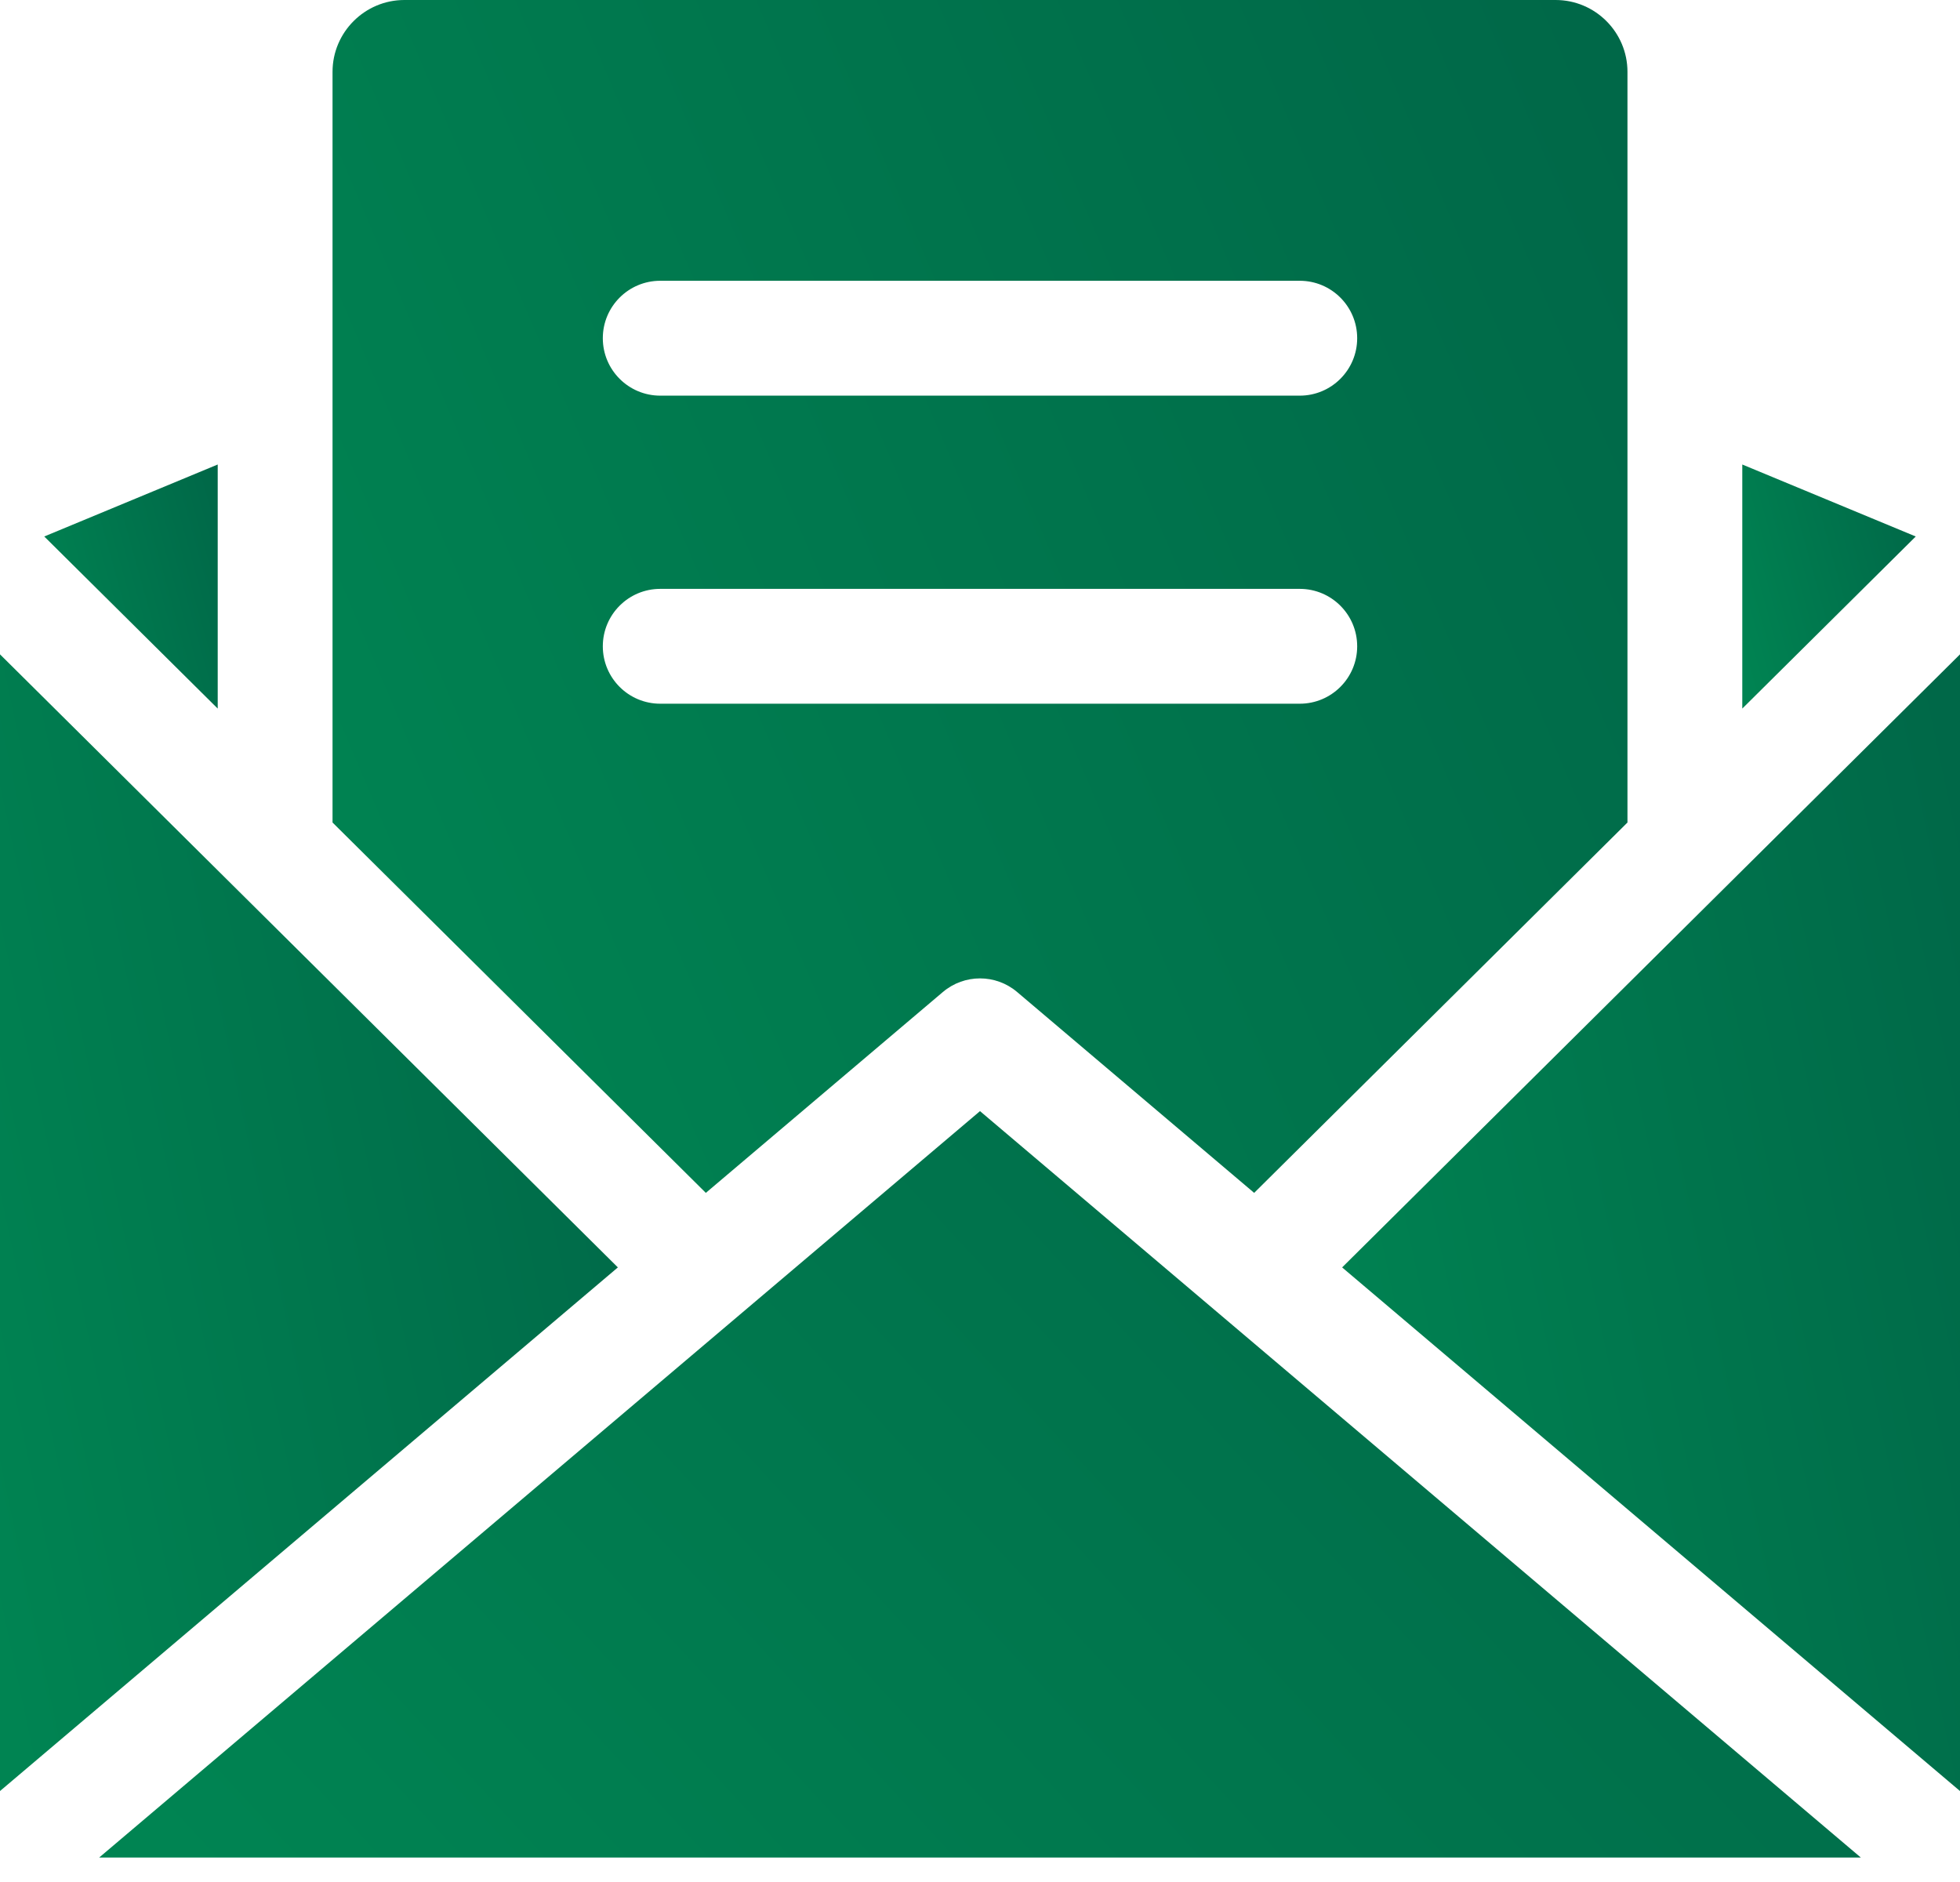
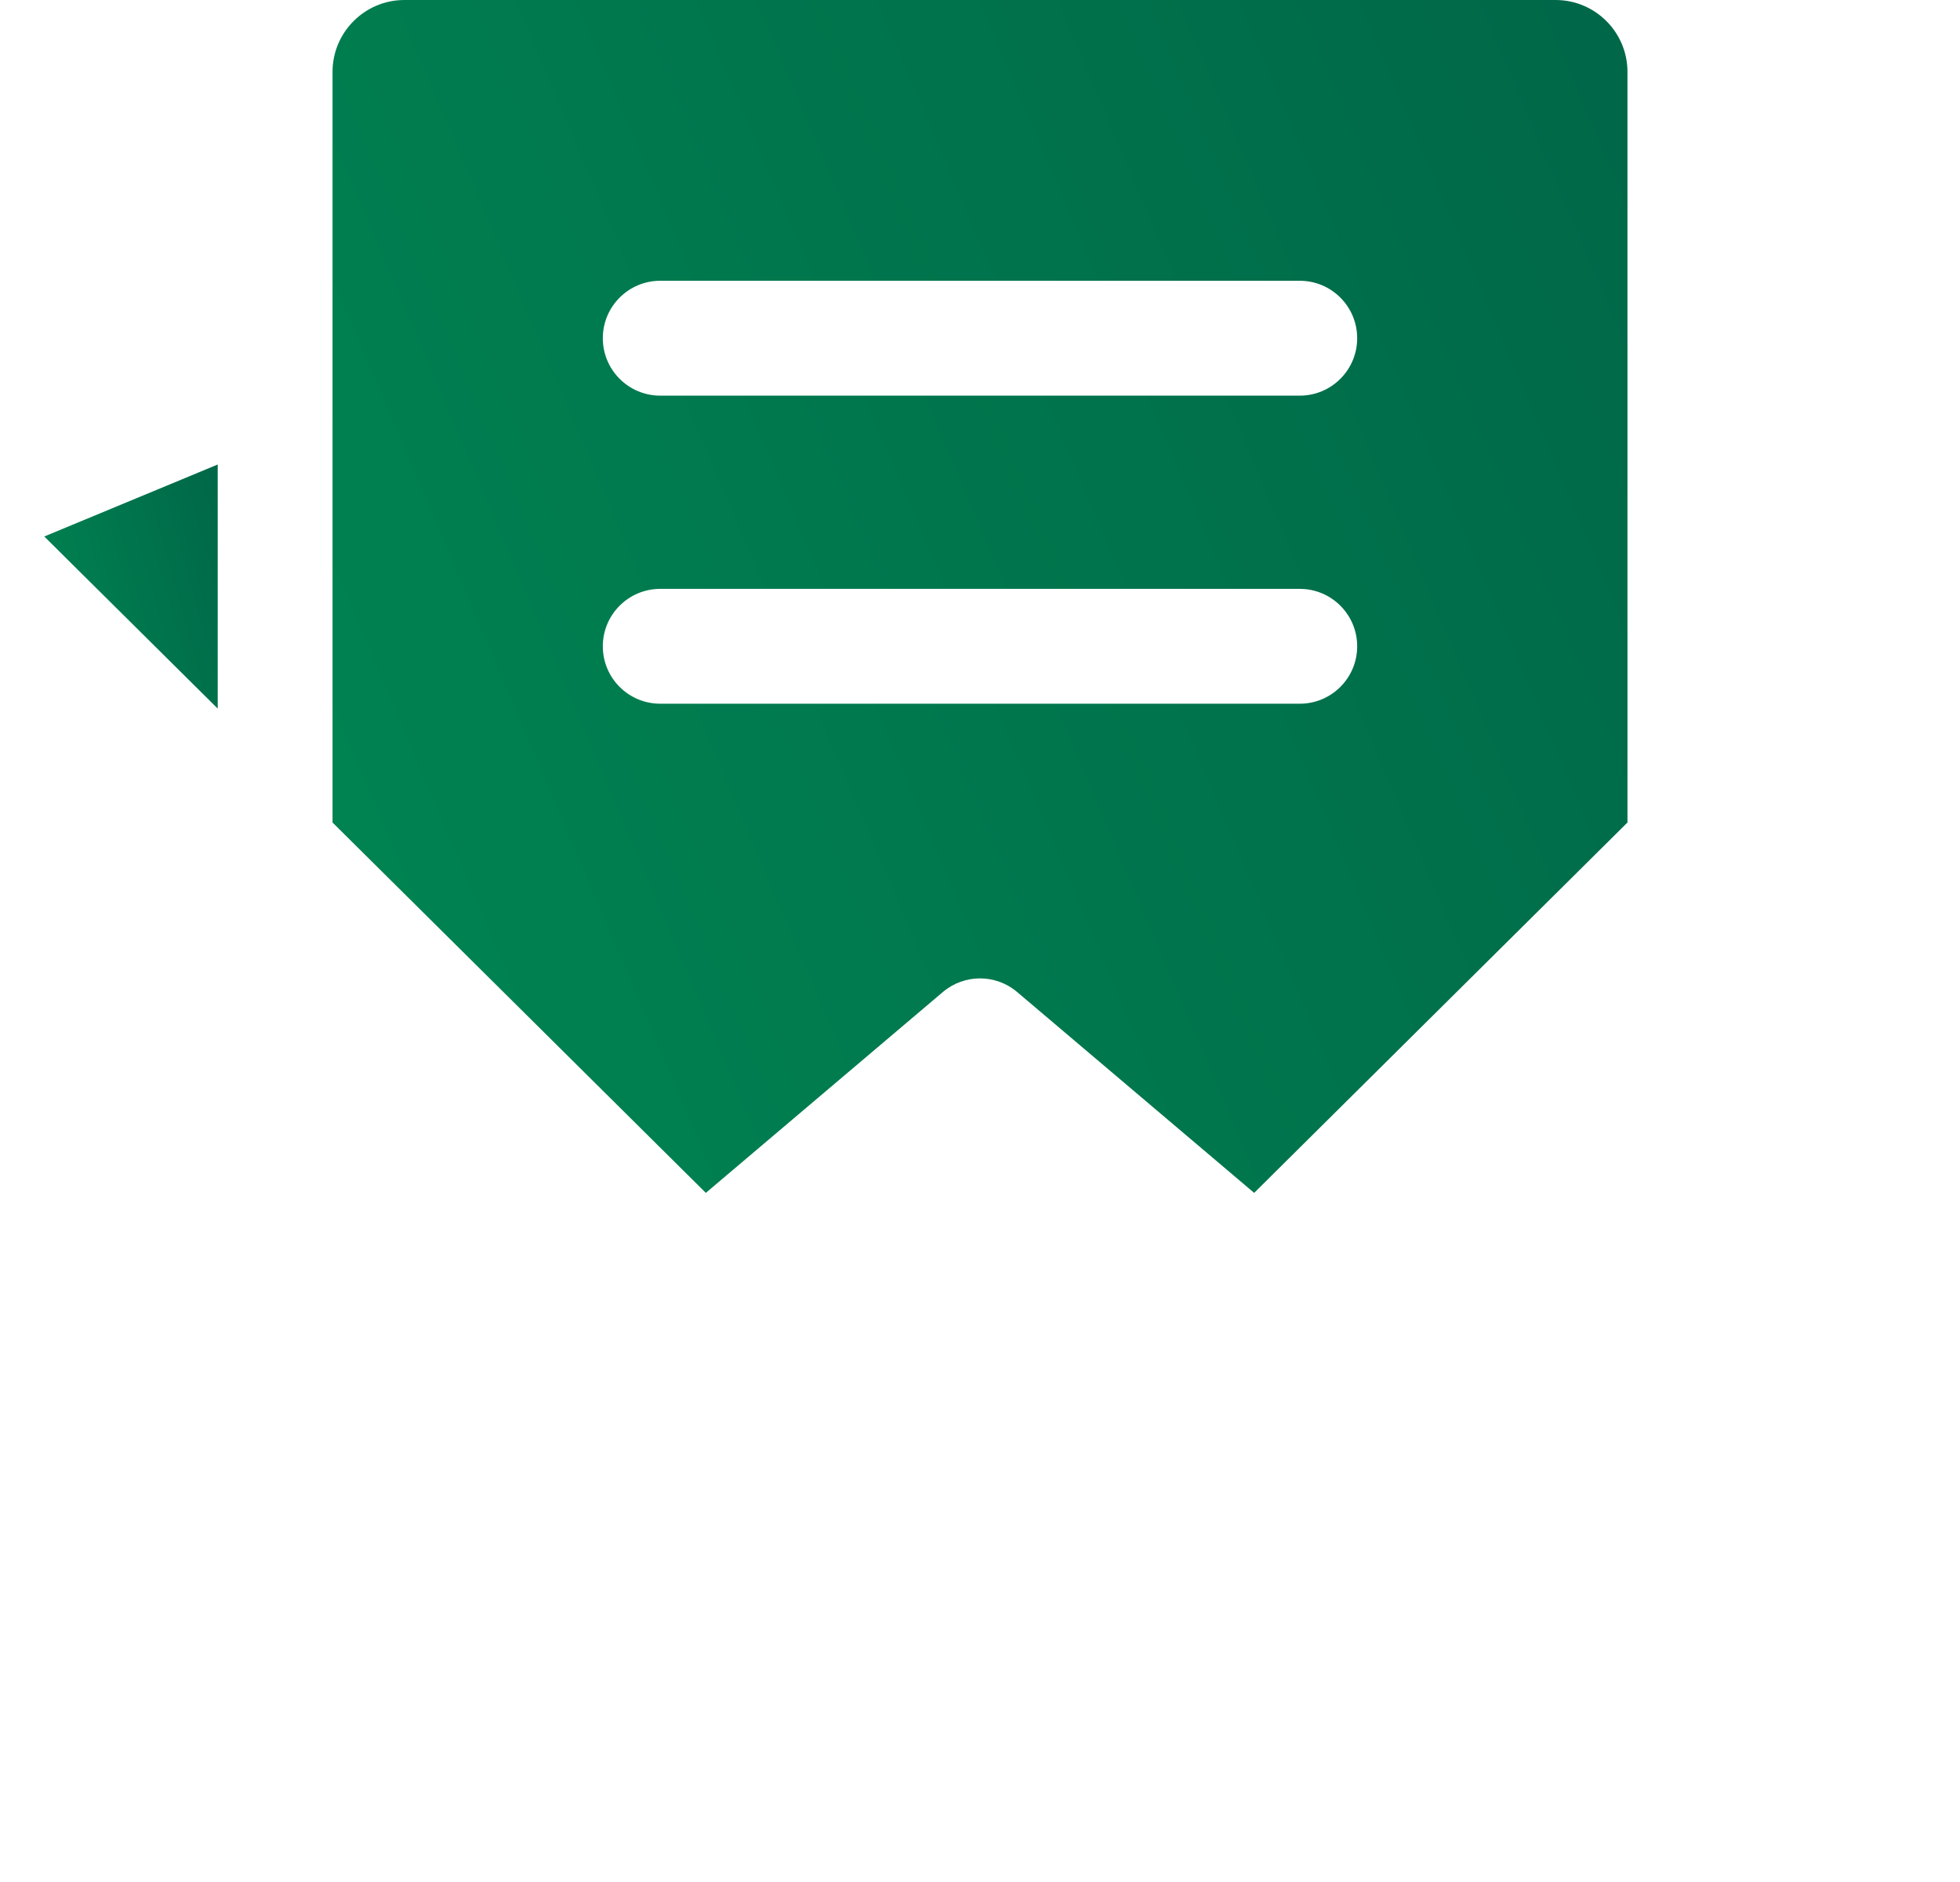
<svg xmlns="http://www.w3.org/2000/svg" width="50" height="48" viewBox="0 0 50 48" fill="none">
  <path d="M1.129 13.683L5.554 18.072V11.847L1.129 13.683Z" fill="url(#paint0_linear)" />
-   <path d="M48.871 13.683L44.446 11.847V18.072L48.871 13.683Z" fill="url(#paint1_linear)" />
  <path d="M41.517 1.833C41.517 0.822 40.695 0 39.684 0H10.316C9.306 0 8.483 0.822 8.483 1.833V20.978L18.006 30.424L24.053 25.301C24.6 24.838 25.401 24.838 25.947 25.301L31.994 30.424L41.517 20.978V1.833H41.517ZM33.157 17.948H16.843C16.034 17.948 15.378 17.293 15.378 16.484C15.378 15.675 16.034 15.019 16.843 15.019H33.157C33.966 15.019 34.622 15.675 34.622 16.484C34.622 17.293 33.966 17.948 33.157 17.948ZM33.157 10.091H16.843C16.034 10.091 15.378 9.435 15.378 8.626C15.378 7.817 16.034 7.161 16.843 7.161H33.157C33.966 7.161 34.622 7.817 34.622 8.626C34.622 9.435 33.966 10.091 33.157 10.091Z" fill="url(#paint2_linear)" />
-   <path d="M0 16.689V45.68L15.762 32.325L0 16.689Z" fill="url(#paint3_linear)" />
-   <path d="M34.238 32.325L50 45.68V16.689L34.238 32.325Z" fill="url(#paint4_linear)" />
-   <path d="M25 28.339L2.53 47.376H47.47L25 28.339Z" fill="url(#paint5_linear)" />
  <defs>
    <linearGradient id="paint0_linear" x1="5.782" y1="13.386" x2="0.433" y2="14.873" gradientUnits="userSpaceOnUse">
      <stop stop-color="#006848" />
      <stop offset="1" stop-color="#008452" />
    </linearGradient>
    <linearGradient id="paint1_linear" x1="49.099" y1="13.386" x2="43.75" y2="14.873" gradientUnits="userSpaceOnUse">
      <stop stop-color="#006848" />
      <stop offset="1" stop-color="#008452" />
    </linearGradient>
    <linearGradient id="paint2_linear" x1="43.222" y1="7.521" x2="6.776" y2="23" gradientUnits="userSpaceOnUse">
      <stop stop-color="#006848" />
      <stop offset="1" stop-color="#008452" />
    </linearGradient>
    <linearGradient id="paint3_linear" x1="16.576" y1="23.856" x2="-3.064" y2="28.033" gradientUnits="userSpaceOnUse">
      <stop stop-color="#006848" />
      <stop offset="1" stop-color="#008452" />
    </linearGradient>
    <linearGradient id="paint4_linear" x1="50.813" y1="23.856" x2="31.174" y2="28.033" gradientUnits="userSpaceOnUse">
      <stop stop-color="#006848" />
      <stop offset="1" stop-color="#008452" />
    </linearGradient>
    <linearGradient id="paint5_linear" x1="49.789" y1="33.044" x2="18.2" y2="62.215" gradientUnits="userSpaceOnUse">
      <stop stop-color="#006848" />
      <stop offset="1" stop-color="#008452" />
    </linearGradient>
  </defs>
</svg>